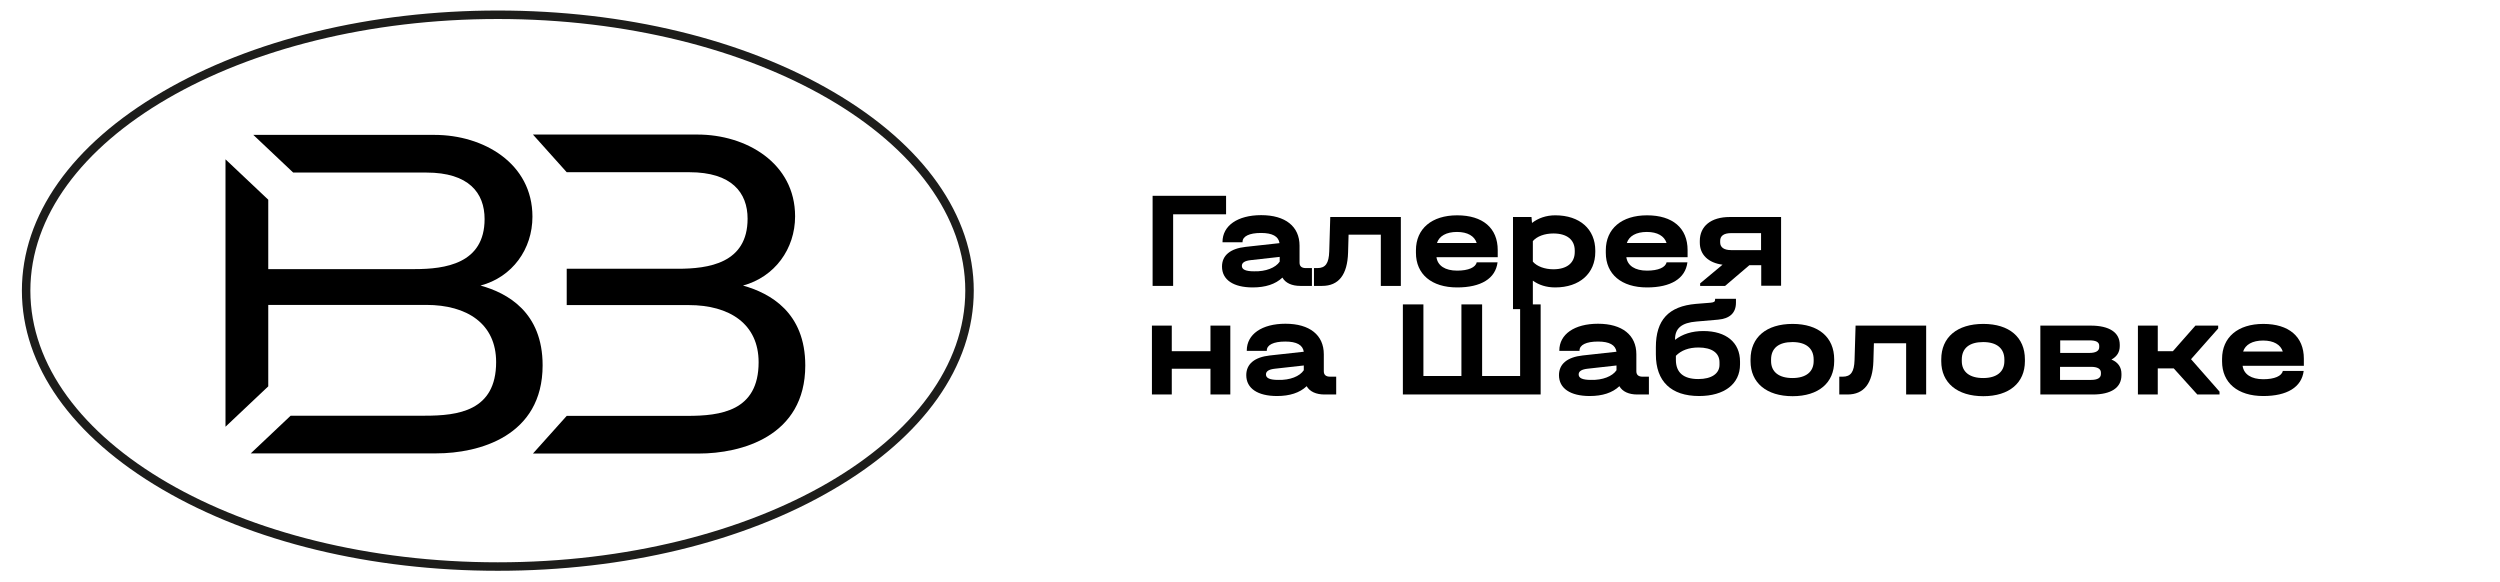
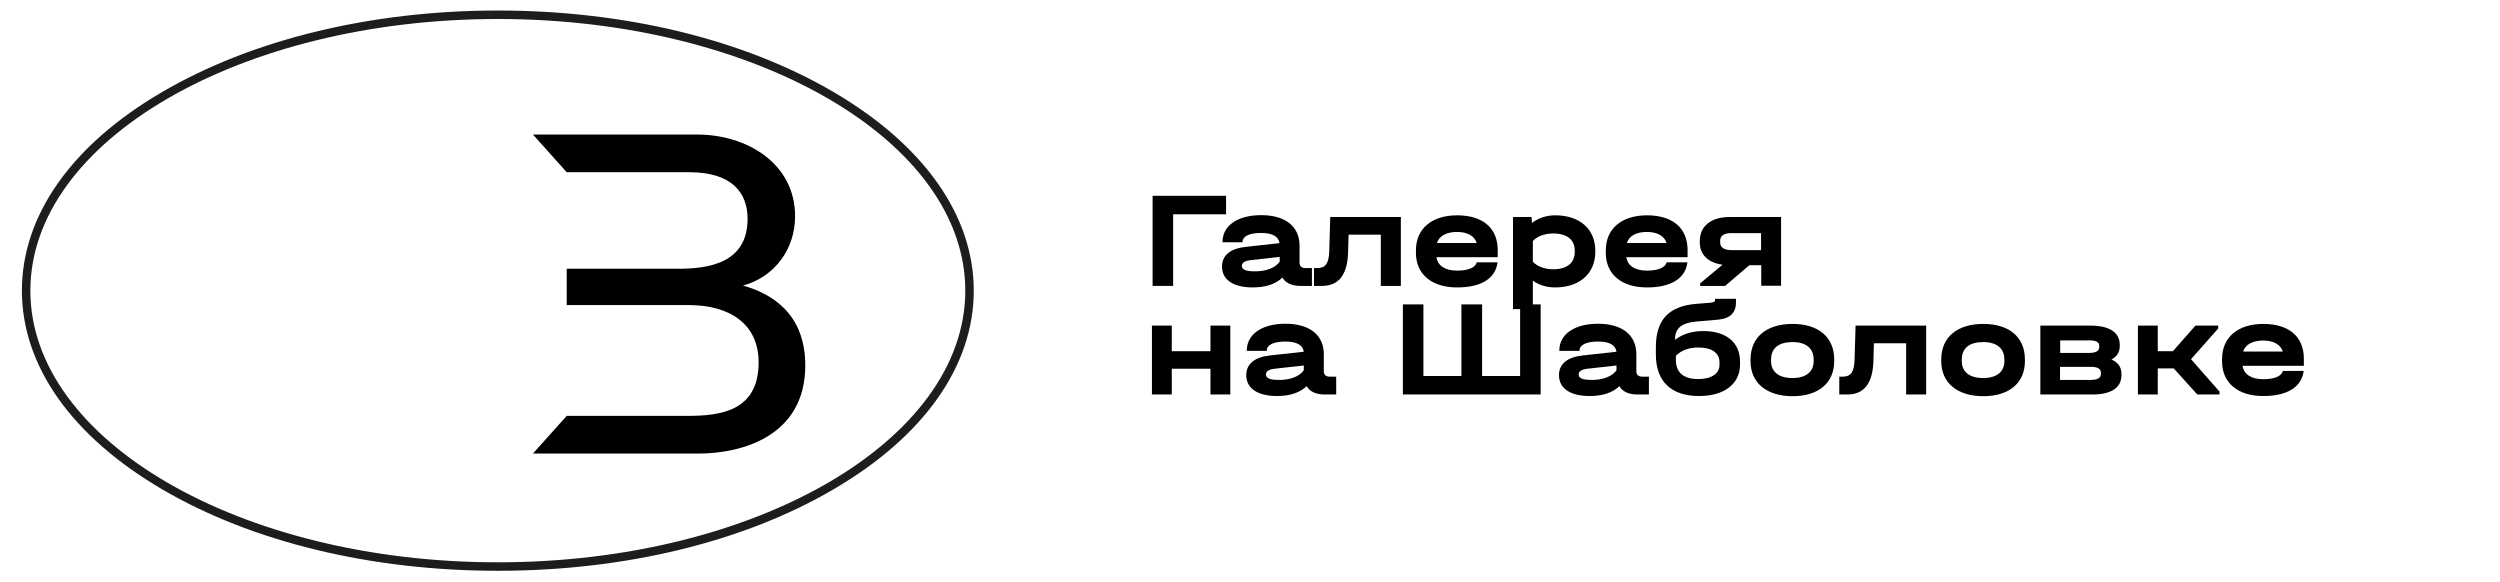
<svg xmlns="http://www.w3.org/2000/svg" id="Слой_1" x="0px" y="0px" viewBox="0 0 1473.4 343.3" style="enable-background:new 0 0 1473.4 343.3;" xml:space="preserve">
  <style type="text/css"> .st0{fill:#FFFFFF;} .st1{fill:#1D1D1B;} </style>
  <path class="st1" d="M293.4,336.4c-74.7,0-144.9-17-197.8-48c-53.3-31.2-82.7-72.8-82.7-117.1c0-44.4,29.4-86,82.7-117.1 c52.9-30.9,123.1-48,197.8-48s144.9,17,197.8,48c53.3,31.2,82.7,72.8,82.7,117.1c0,44.4-29.4,86-82.7,117.1 C438.4,319.4,368.1,336.4,293.4,336.4z M293.4,11.2C141.5,11.2,17.9,83,17.9,171.3s123.6,160.1,275.5,160.1s275.5-71.8,275.5-160.1 S445.3,11.2,293.4,11.2z" />
-   <path d="M313.8,127.7c0-31.5-28.9-48.2-57.7-48.2H149.3l23.5,22.2h78.5c25,0,34.3,12,34.3,27.4c0,26.4-23.4,29.5-41.2,29.5h-86.3 v-40.9l-25.2-23.8v157.6l25.2-23.8v-48h93.1c24.1,0,41.2,11.1,41.2,33.7c0,28.9-22.5,31.6-42,31.6h-79.1l-23.5,22.2h109.4 c24.9,0,62.6-10,62.6-51.9c0-31.3-20.7-42.6-36.6-47C302,163.3,313.8,146.8,313.8,127.7" />
  <path d="M437.9,168.3c18.7-5.1,30.7-21.6,30.7-40.8c0-31.5-28.9-48.2-57.5-48.2h-97l19.9,22.2h72.3c24.9,0,34.3,12,34.3,27.4 c0,26.4-23.2,29.5-41.2,29.5H334v21.4h71.9c24.1,0,41.2,11.1,41.2,33.7c0,28.9-22.5,31.6-42.1,31.6h-71l-19.9,22.2h97.7 c25,0,62.8-10,62.8-51.9C474.6,184.1,453.9,172.8,437.9,168.3" />
  <g>
    <path d="M679.3,115.4h43.3v10.9h-31.2v42.2h-12.1V115.4z" />
    <path d="M773.2,158.2v10.3h-6.9c-4.9,0-8.7-1.7-10.5-4.9c-4.1,3.9-10,5.8-17.5,5.8c-11.4,0-18.1-4.5-18.1-12.3 c0-6.6,4.9-10.6,13.9-11.6l20-2.2c-0.6-4-4.2-6-10.9-6c-7,0-10.9,2-10.9,5.3v0.2h-11.8v-0.2c0-9.6,8.9-15.8,22.8-15.8 c14.3,0,22.6,6.7,22.6,18v10c0,2.1,1.2,3.2,3.7,3.2H773.2z M754.2,154.2v-2.8l-17,1.9c-3.6,0.4-5.3,1.5-5.3,3.4 c0,2.2,2.4,3.2,7.2,3.2C746,160.1,751.8,157.8,754.2,154.2z" />
    <path d="M825.5,168.5h-11.7v-30.2h-19l-0.3,10.6c-0.4,13-5.5,19.6-15.3,19.6h-4.8V158h2c4.8,0,6.8-2.8,7-9.9l0.6-20.2h41.6V168.5z" />
    <path d="M882.7,151.6h-36.1c0.7,5,5.1,7.9,12.2,7.9c6.6,0,10.9-1.9,11.5-4.9h12.3c-1.2,9.6-9.8,14.8-23.8,14.8 c-15.1,0-24.3-7.8-24.3-20.4v-1.5c0-12.7,9.3-20.6,24.3-20.6c15.1,0,23.9,7.5,23.9,20.5V151.6z M846.9,143.2h23.4 c-1.3-4.1-5.4-6.5-11.6-6.5C852.4,136.7,848.2,139.1,846.9,143.2z" />
    <path d="M940.2,147.7v0.8c0,12.6-9.2,20.9-23.6,20.9c-5.2,0-9.6-1.4-13.2-4v16.8h-11.7v-54.3h10.9l0.3,3.5 c3.6-2.8,8.3-4.5,13.7-4.5C931.1,126.9,940.2,135.1,940.2,147.7z M928.1,147.7c0-6.4-4.6-10.1-12.6-10.1c-5.2,0-9.7,1.7-12.1,4.5 v12.1c2.4,2.8,7,4.5,12.1,4.5c7.9,0,12.6-3.7,12.6-10.2V147.7z" />
    <path d="M994.6,151.6h-36.1c0.7,5,5.1,7.9,12.2,7.9c6.6,0,10.9-1.9,11.5-4.9h12.3c-1.2,9.6-9.8,14.8-23.8,14.8 c-15.1,0-24.3-7.8-24.3-20.4v-1.5c0-12.7,9.3-20.6,24.3-20.6c15.1,0,23.9,7.5,23.9,20.5V151.6z M958.8,143.2h23.4 c-1.3-4.1-5.4-6.5-11.6-6.5C964.3,136.7,960.1,139.1,958.8,143.2z" />
    <path d="M1049.7,168.4h-11.7v-12.1h-7l-14.3,12.2H1002V167l13.2-11c-8.4-1.1-13.4-5.9-13.4-13v-1c0-8.7,6.6-14.1,17.6-14.1h30.3 V168.4z M1037.9,147.4v-10h-17.7c-4.2,0-6.4,1.6-6.4,4.5v1c0,2.9,2.3,4.5,6.4,4.5H1037.9z" />
    <path d="M678.9,191.9h11.7V207h22.8v-15.1h11.7v40.6h-11.7v-15.2h-22.8v15.2h-11.7V191.9z" />
    <path d="M787.5,222.2v10.3h-6.9c-4.9,0-8.7-1.7-10.5-4.9c-4.1,3.9-10,5.8-17.5,5.8c-11.4,0-18.1-4.5-18.1-12.3 c0-6.6,4.9-10.6,13.9-11.6l20-2.2c-0.6-4-4.2-6-10.9-6c-7,0-10.9,2-10.9,5.3v0.2h-11.8v-0.2c0-9.6,8.9-15.8,22.8-15.8 c14.3,0,22.6,6.7,22.6,18v10c0,2.1,1.2,3.2,3.7,3.2H787.5z M768.4,218.2v-2.8l-17,1.9c-3.6,0.4-5.3,1.5-5.3,3.4 c0,2.2,2.4,3.2,7.2,3.2C760.3,224.1,766,221.8,768.4,218.2z" />
    <path d="M826.8,179.4h12.1v42.2h22.4v-42.2h12.2v42.2h22.4v-42.2H908v53.1h-81.2V179.4z" />
    <path d="M971.8,222.2v10.3h-6.9c-4.9,0-8.7-1.7-10.5-4.9c-4.1,3.9-10,5.8-17.5,5.8c-11.4,0-18.1-4.5-18.1-12.3 c0-6.6,4.9-10.6,13.9-11.6l20-2.2c-0.6-4-4.2-6-10.9-6c-7,0-10.9,2-10.9,5.3v0.2H919v-0.2c0-9.6,8.9-15.8,22.8-15.8 c14.3,0,22.6,6.7,22.6,18v10c0,2.1,1.2,3.2,3.7,3.2H971.8z M952.7,218.2v-2.8l-17,1.9c-3.6,0.4-5.3,1.5-5.3,3.4 c0,2.2,2.4,3.2,7.2,3.2C944.5,224.1,950.3,221.8,952.7,218.2z" />
    <path d="M1025.5,213.1v1.7c0,11.5-9.3,18.6-24.1,18.6c-16.5,0-25.5-8.6-25.5-24.5v-4.3c0-16,7.5-24.1,23.6-25.5l8.7-0.7 c1.9-0.2,2.6-0.6,2.6-1.7v-0.6h12.3v2.3c0,6-3.6,9.4-10.6,10l-12.7,1.1c-8.7,0.7-12.6,4-12.6,10.4v0.4c4.3-3.4,10-5.2,16.7-5.2 C1017.4,195.1,1025.5,201.9,1025.5,213.1z M1013.4,213.5c0-5.5-4.5-8.7-12.4-8.7c-5.7,0-10.2,1.7-13.3,4.9v2.4 c0,7.5,4.5,11.3,13.2,11.3c7.8,0,12.5-3.2,12.5-8.4V213.5z" />
    <path d="M1031.7,212.9v-1.1c0-13,9.3-20.9,24.8-20.9c15.3,0,24.5,7.9,24.5,20.9v1.1c0,12.7-9.2,20.6-24.5,20.6 C1041.1,233.5,1031.7,225.6,1031.7,212.9z M1068.9,212.8v-0.9c0-6.6-4.5-10.3-12.5-10.3c-8.1,0-12.6,3.6-12.6,10.3v0.9 c0,6.4,4.6,10,12.6,10C1064.3,222.8,1068.9,219.2,1068.9,212.8z" />
    <path d="M1135.1,232.5h-11.7v-30.2h-19l-0.3,10.6c-0.4,13-5.5,19.6-15.3,19.6h-4.8V222h2c4.8,0,6.8-2.8,7-9.9l0.6-20.2h41.6V232.5z " />
    <path d="M1144.1,212.9v-1.1c0-13,9.3-20.9,24.8-20.9c15.3,0,24.5,7.9,24.5,20.9v1.1c0,12.7-9.2,20.6-24.5,20.6 C1153.5,233.5,1144.1,225.6,1144.1,212.9z M1181.3,212.8v-0.9c0-6.6-4.5-10.3-12.5-10.3c-8.1,0-12.6,3.6-12.6,10.3v0.9 c0,6.4,4.6,10,12.6,10C1176.7,222.8,1181.3,219.2,1181.3,212.8z" />
    <path d="M1250.3,220.3v0.8c0,7.4-6.1,11.4-16.9,11.4h-30.9v-40.6h29.7c10.9,0,17.1,4,17.1,11.3v0.8c0,3.5-1.7,6.2-4.9,7.9 C1248.3,213.5,1250.3,216.4,1250.3,220.3z M1214.2,200.5v7.5h17.2c3.8,0,5.8-1.2,5.8-3.4v-0.8c0-2.2-1.9-3.2-5.8-3.2H1214.2z M1238.2,219.6c0-2.2-2-3.4-5.8-3.4h-18.3v7.7h18.3c3.8,0,5.8-1.2,5.8-3.5V219.6z" />
    <path d="M1308.1,230.8v1.7H1295l-13.9-15.4h-9.4v15.4H1260v-40.6h11.7V207h8.9l13.3-15.1h13.4v1.7l-16,18.1L1308.1,230.8z" />
    <path d="M1357.8,215.6h-36.1c0.7,5,5.1,7.9,12.2,7.9c6.6,0,10.9-1.9,11.5-4.9h12.3c-1.2,9.6-9.8,14.8-23.8,14.8 c-15.1,0-24.3-7.8-24.3-20.4v-1.5c0-12.7,9.3-20.6,24.3-20.6c15.1,0,23.9,7.5,23.9,20.5V215.6z M1322,207.2h23.4 c-1.3-4.1-5.4-6.5-11.6-6.5C1327.5,200.7,1323.3,203.1,1322,207.2z" />
  </g>
</svg>